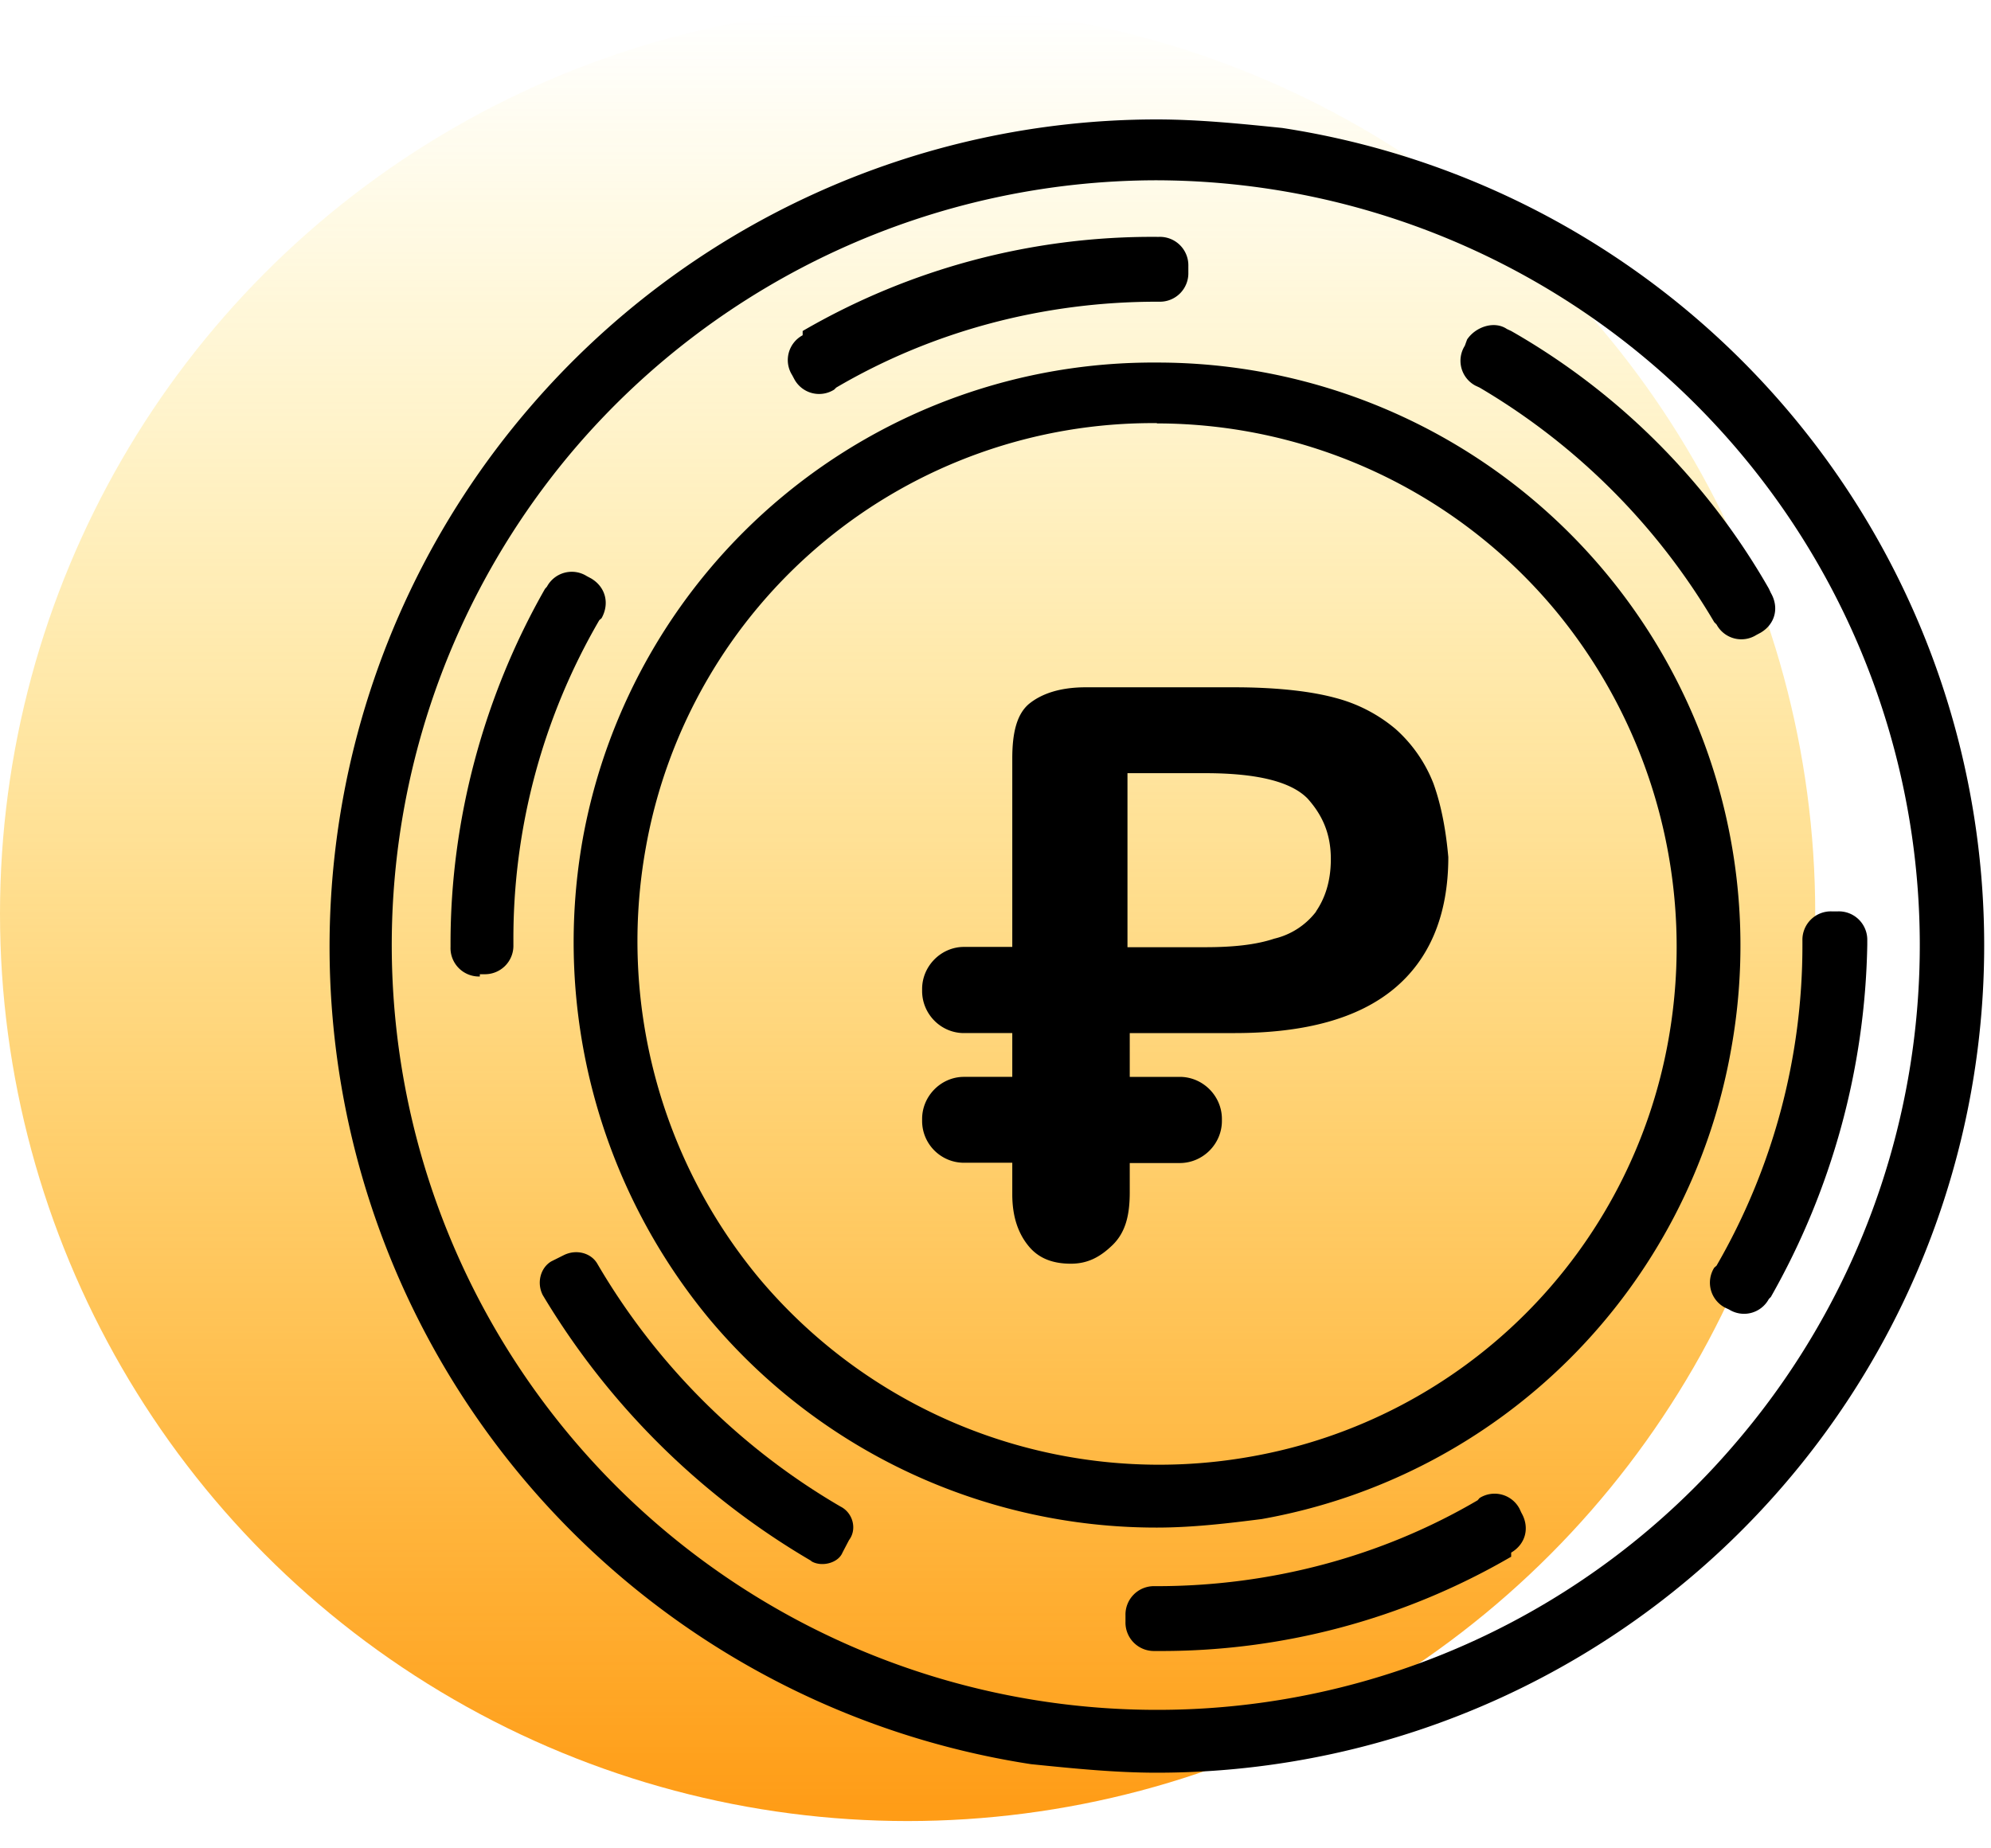
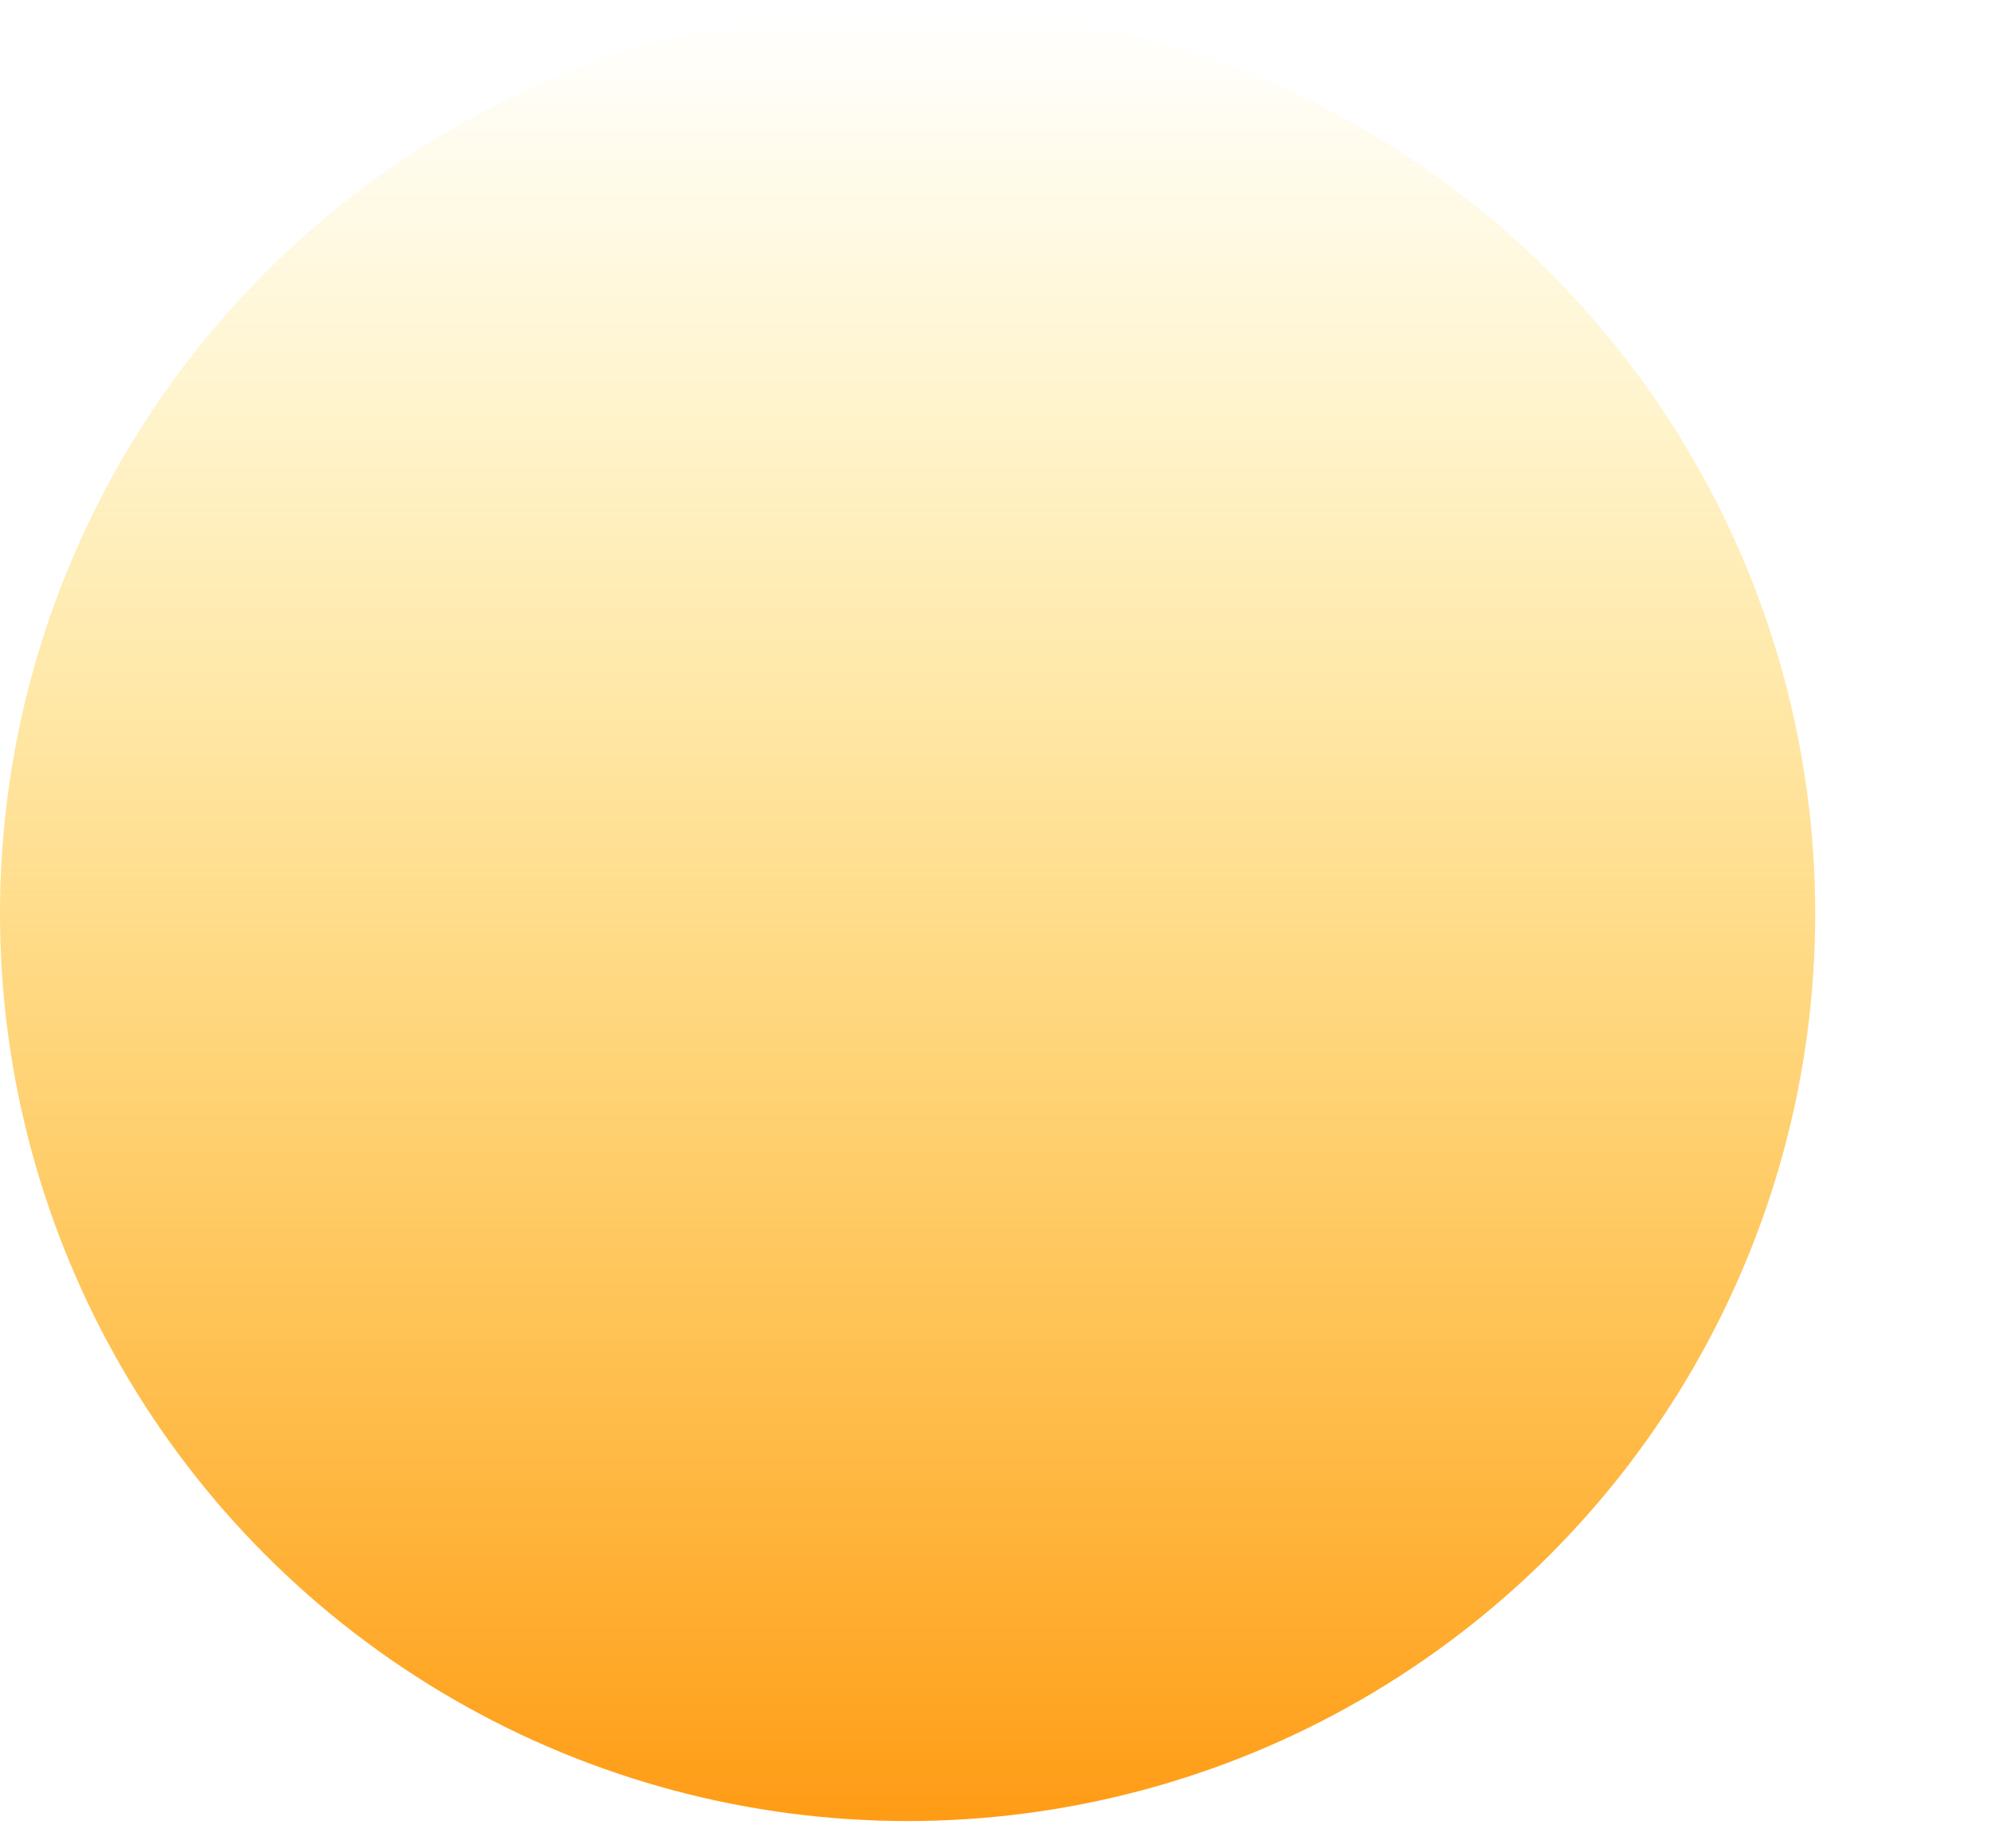
<svg xmlns="http://www.w3.org/2000/svg" viewBox="0 0 70 65" class="pd-poker__head-advantage-icon___2ocI3">
  <defs>
    <linearGradient id="play-with-rubles.svga" x1="50%" x2="50%" y1="100%" y2="-.07%">
      <stop offset="0%" stop-color="#FF9C16" />
      <stop offset="64.6%" stop-color="#FFC215" stop-opacity=".35" />
      <stop offset="100%" stop-color="#FFD815" stop-opacity="0" />
    </linearGradient>
  </defs>
  <g fill="none">
    <circle cx="31.91" cy="32.13" r="31.91" fill="url(#play-with-rubles.svga)" />
-     <path fill="#000" d="M50.4 27.56a4.99 4.99 0 0 0-1.33-1.92 5.38 5.38 0 0 0-2.13-1.1c-.81-.22-2-.37-3.54-.37h-5.23c-.89 0-1.55.22-2 .59-.43.37-.58 1.03-.58 1.91v6.63h-1.7c-.8 0-1.47.67-1.47 1.48v.07c0 .81.66 1.48 1.47 1.48h1.7v1.54h-1.7c-.8 0-1.47.67-1.47 1.48v.07c0 .81.66 1.47 1.47 1.47h1.7V42c0 .81.22 1.4.59 1.84.37.44.88.6 1.47.6s1.03-.23 1.48-.67c.44-.44.59-1.03.59-1.84V40.9h1.76c.81 0 1.48-.67 1.48-1.48v-.07c0-.81-.67-1.48-1.48-1.48h-1.76v-1.54h3.68c2.5 0 4.35-.52 5.6-1.55s1.92-2.58 1.92-4.64c-.08-.89-.23-1.77-.52-2.58zm-4.13 4.5a2.6 2.6 0 0 1-1.47.95c-.66.22-1.47.3-2.43.3h-2.73v-6.12h2.73c1.84 0 3.02.3 3.6.89.53.59.82 1.25.82 2.13 0 .81-.22 1.4-.52 1.84z" />
-     <path fill="#000" d="M40.67 62.34c-1.47 0-2.94-.15-4.42-.3a29.08 29.08 0 0 1-17.6-47.74A29.07 29.07 0 0 1 40.66 4.2c1.48 0 2.95.15 4.42.3a29.08 29.08 0 0 1 17.62 47.74 29.07 29.07 0 0 1-22.03 10.1zm0-56a26.96 26.96 0 0 0-20.4 9.36 26.9 26.9 0 0 0 20.41 44.43A26.7 26.7 0 0 0 61 50.77 26.9 26.9 0 0 0 40.67 6.34zm0 47.38a20.5 20.5 0 0 1-15.7-7.3 20.78 20.78 0 0 1-4.49-16.87 20.38 20.38 0 0 1 20.2-16.8 20.5 20.5 0 0 1 20.18 24.17 20.38 20.38 0 0 1-16.5 16.5c-1.18.15-2.43.3-3.69.3zm0-38.84A18.1 18.1 0 0 0 22.7 29.84a18.56 18.56 0 0 0 3.98 15.1A18.36 18.36 0 0 0 44 51.22a18.1 18.1 0 0 0 14.66-14.66 18.56 18.56 0 0 0-3.98-15.1 18.25 18.25 0 0 0-14-6.57z" />
-     <path fill="#000" d="M52.98 11.57l.15.07a24.32 24.32 0 0 1 9.06 9.06l.07.15c.3.52.15 1.1-.36 1.4l-.15.08a.99.99 0 0 1-1.4-.37l-.08-.08a23.3 23.3 0 0 0-8.25-8.25l-.15-.07a.99.99 0 0 1-.37-1.4l.08-.22c.3-.45.96-.67 1.4-.37zm-24.76.07a24.44 24.44 0 0 1 12.45-3.31h.08a1 1 0 0 1 1.03 1.03v.22a1 1 0 0 1-1.03 1.03h-.08c-3.98 0-7.88 1.03-11.27 3.02l-.07.07a.99.99 0 0 1-1.4-.36l-.08-.15a.99.99 0 0 1 .37-1.4v-.15zm-11.35 22.7a1 1 0 0 1-1.03-1.04v-.14c0-4.35 1.18-8.7 3.32-12.45l.07-.08a.99.99 0 0 1 1.4-.37l.15.08c.51.3.66.88.37 1.4l-.08.07a22.27 22.27 0 0 0-3.02 11.27v.15a1 1 0 0 1-1.03 1.03h-.15v.08zm11.65 20.55a26.69 26.69 0 0 1-9.44-9.35c-.22-.44-.07-.96.3-1.18l.44-.22c.44-.22.96-.08 1.18.3a23.76 23.76 0 0 0 8.55 8.54c.44.22.59.8.3 1.18l-.23.44c-.15.37-.74.52-1.1.3zm24.6-.14a24.43 24.43 0 0 1-12.45 3.31h-.07a1 1 0 0 1-1.03-1.03v-.22a1 1 0 0 1 1.03-1.03h.07c3.98 0 7.89-1.03 11.28-3.02l.07-.08a.99.99 0 0 1 1.4.37l.07.15c.3.52.15 1.1-.36 1.4v.15zm9.14-9.14l-.07.07a.99.99 0 0 1-1.4.37l-.15-.07a.99.99 0 0 1-.37-1.4l.08-.07a22.47 22.47 0 0 0 3.02-11.28v-.15a1 1 0 0 1 1.03-1.03h.22a1 1 0 0 1 1.03 1.03v.15a26 26 0 0 1-3.39 12.38z" />
  </g>
</svg>